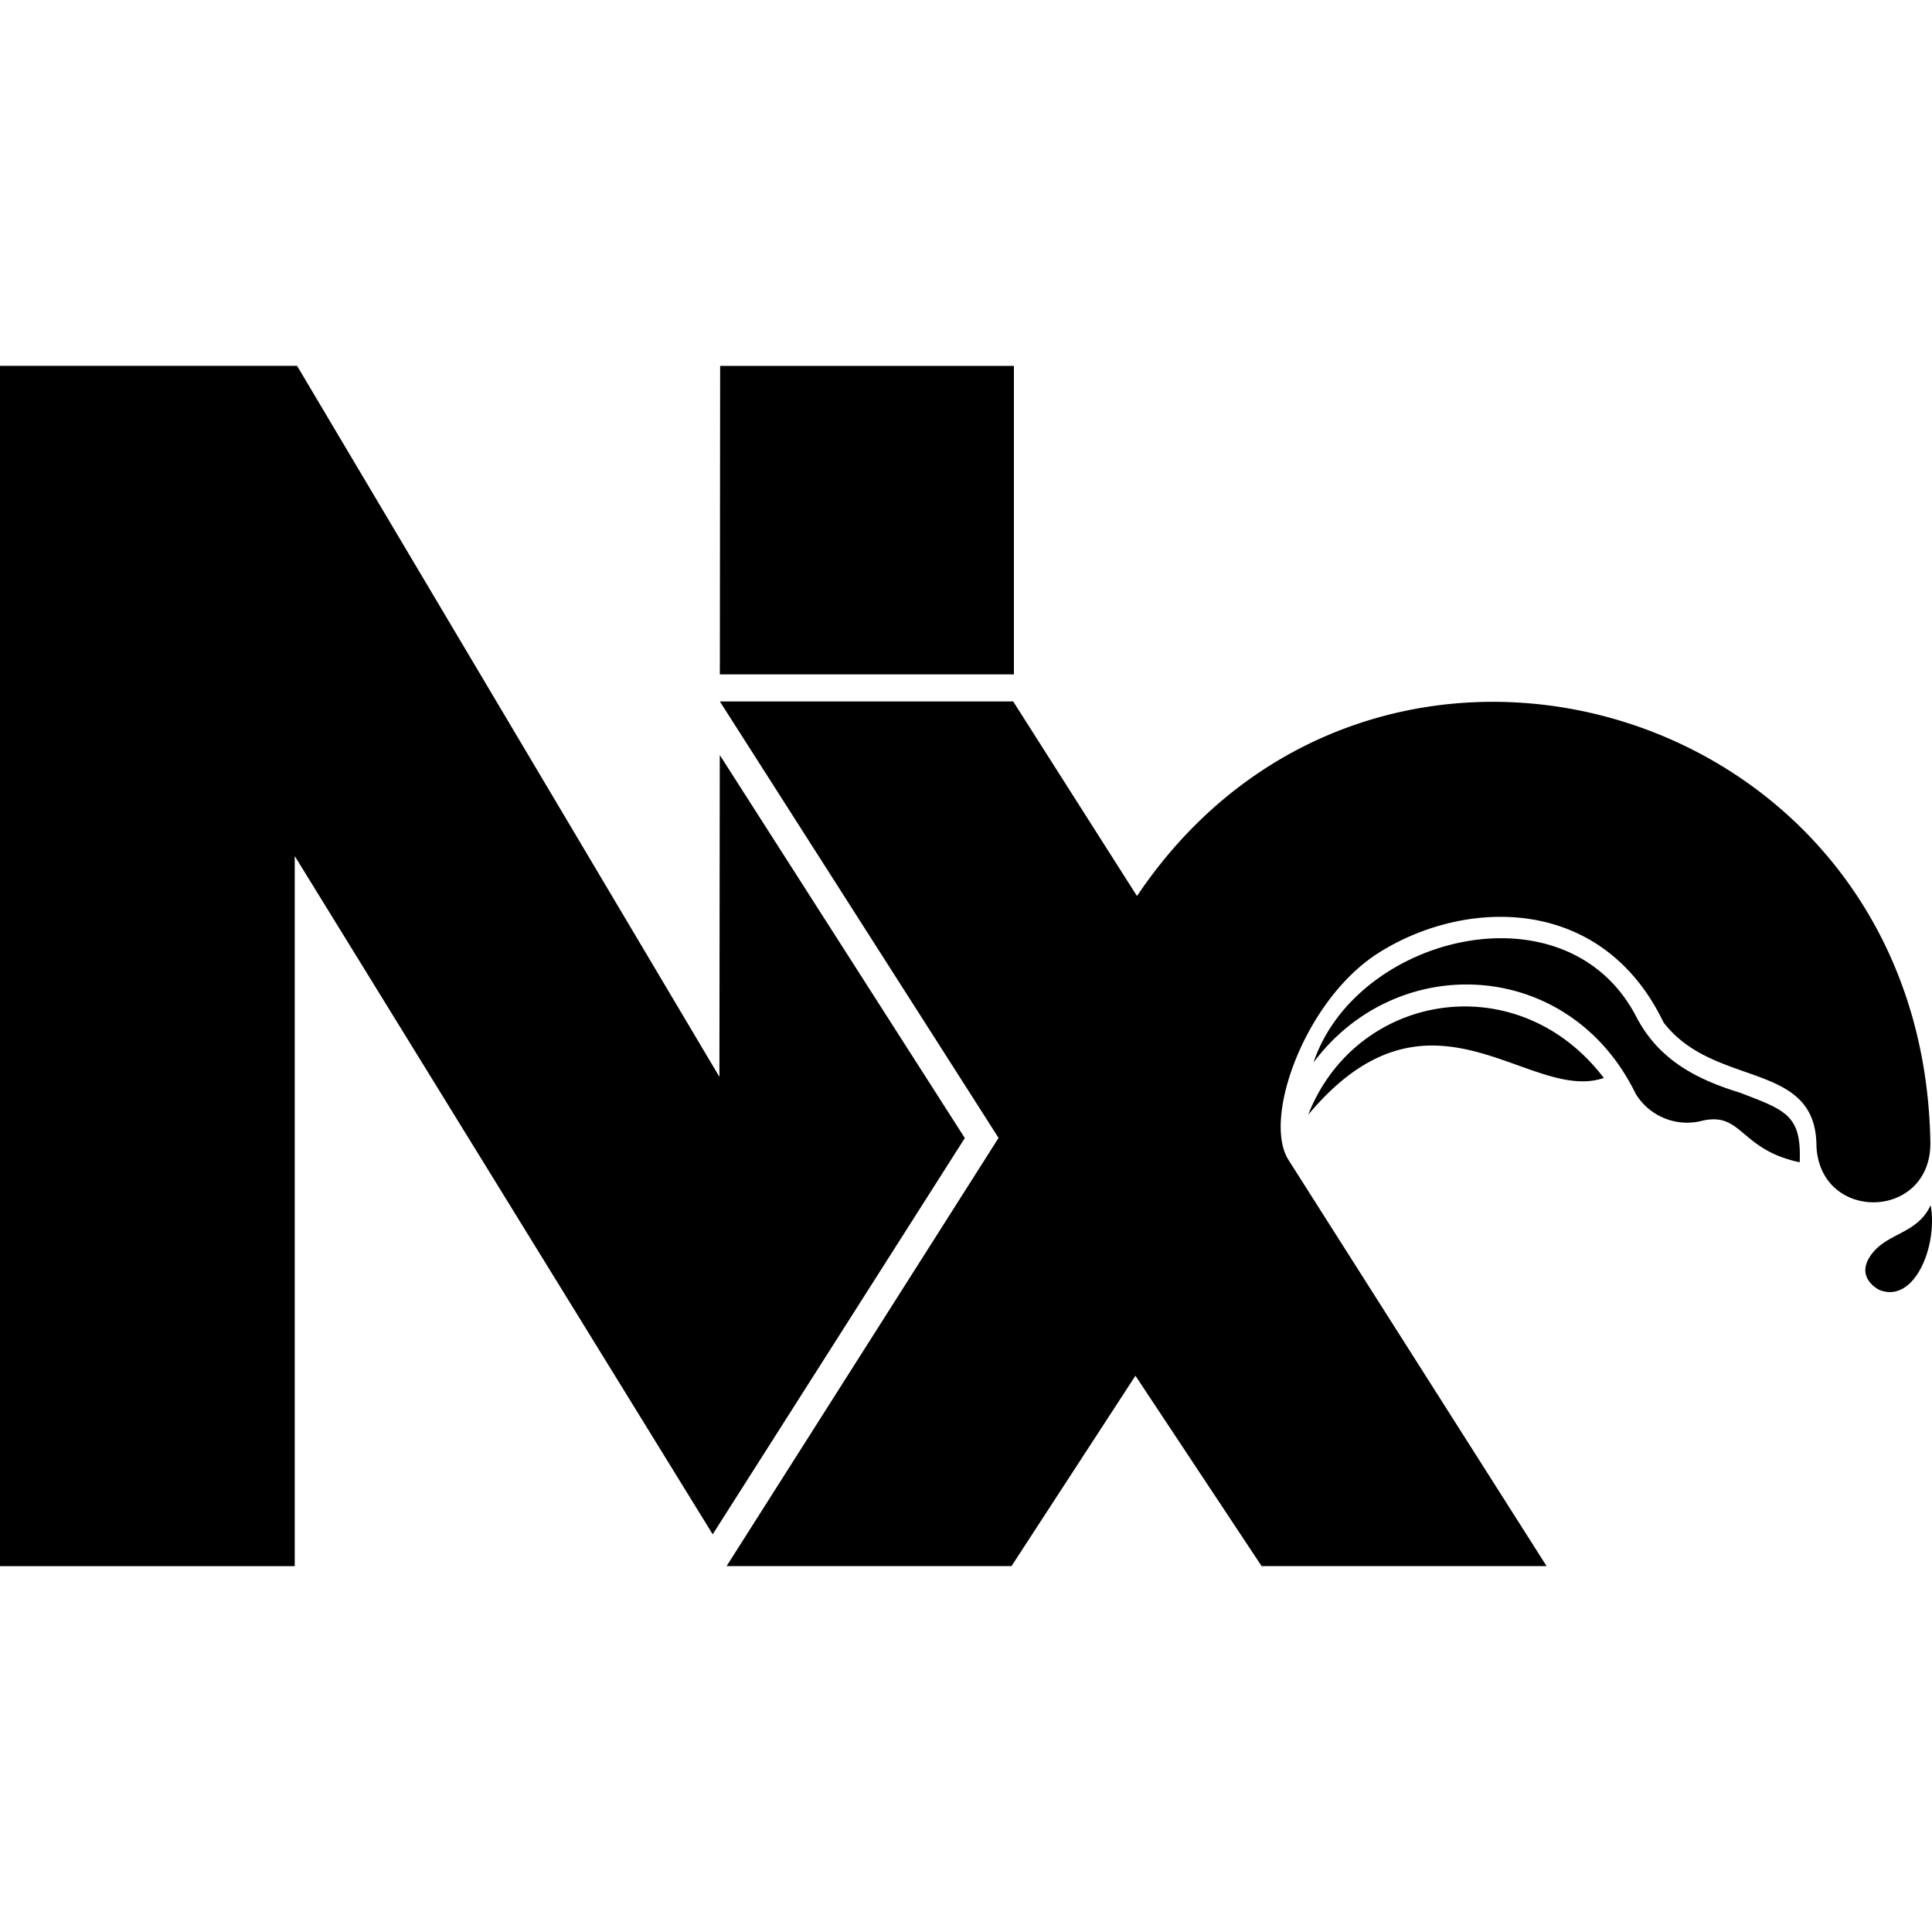
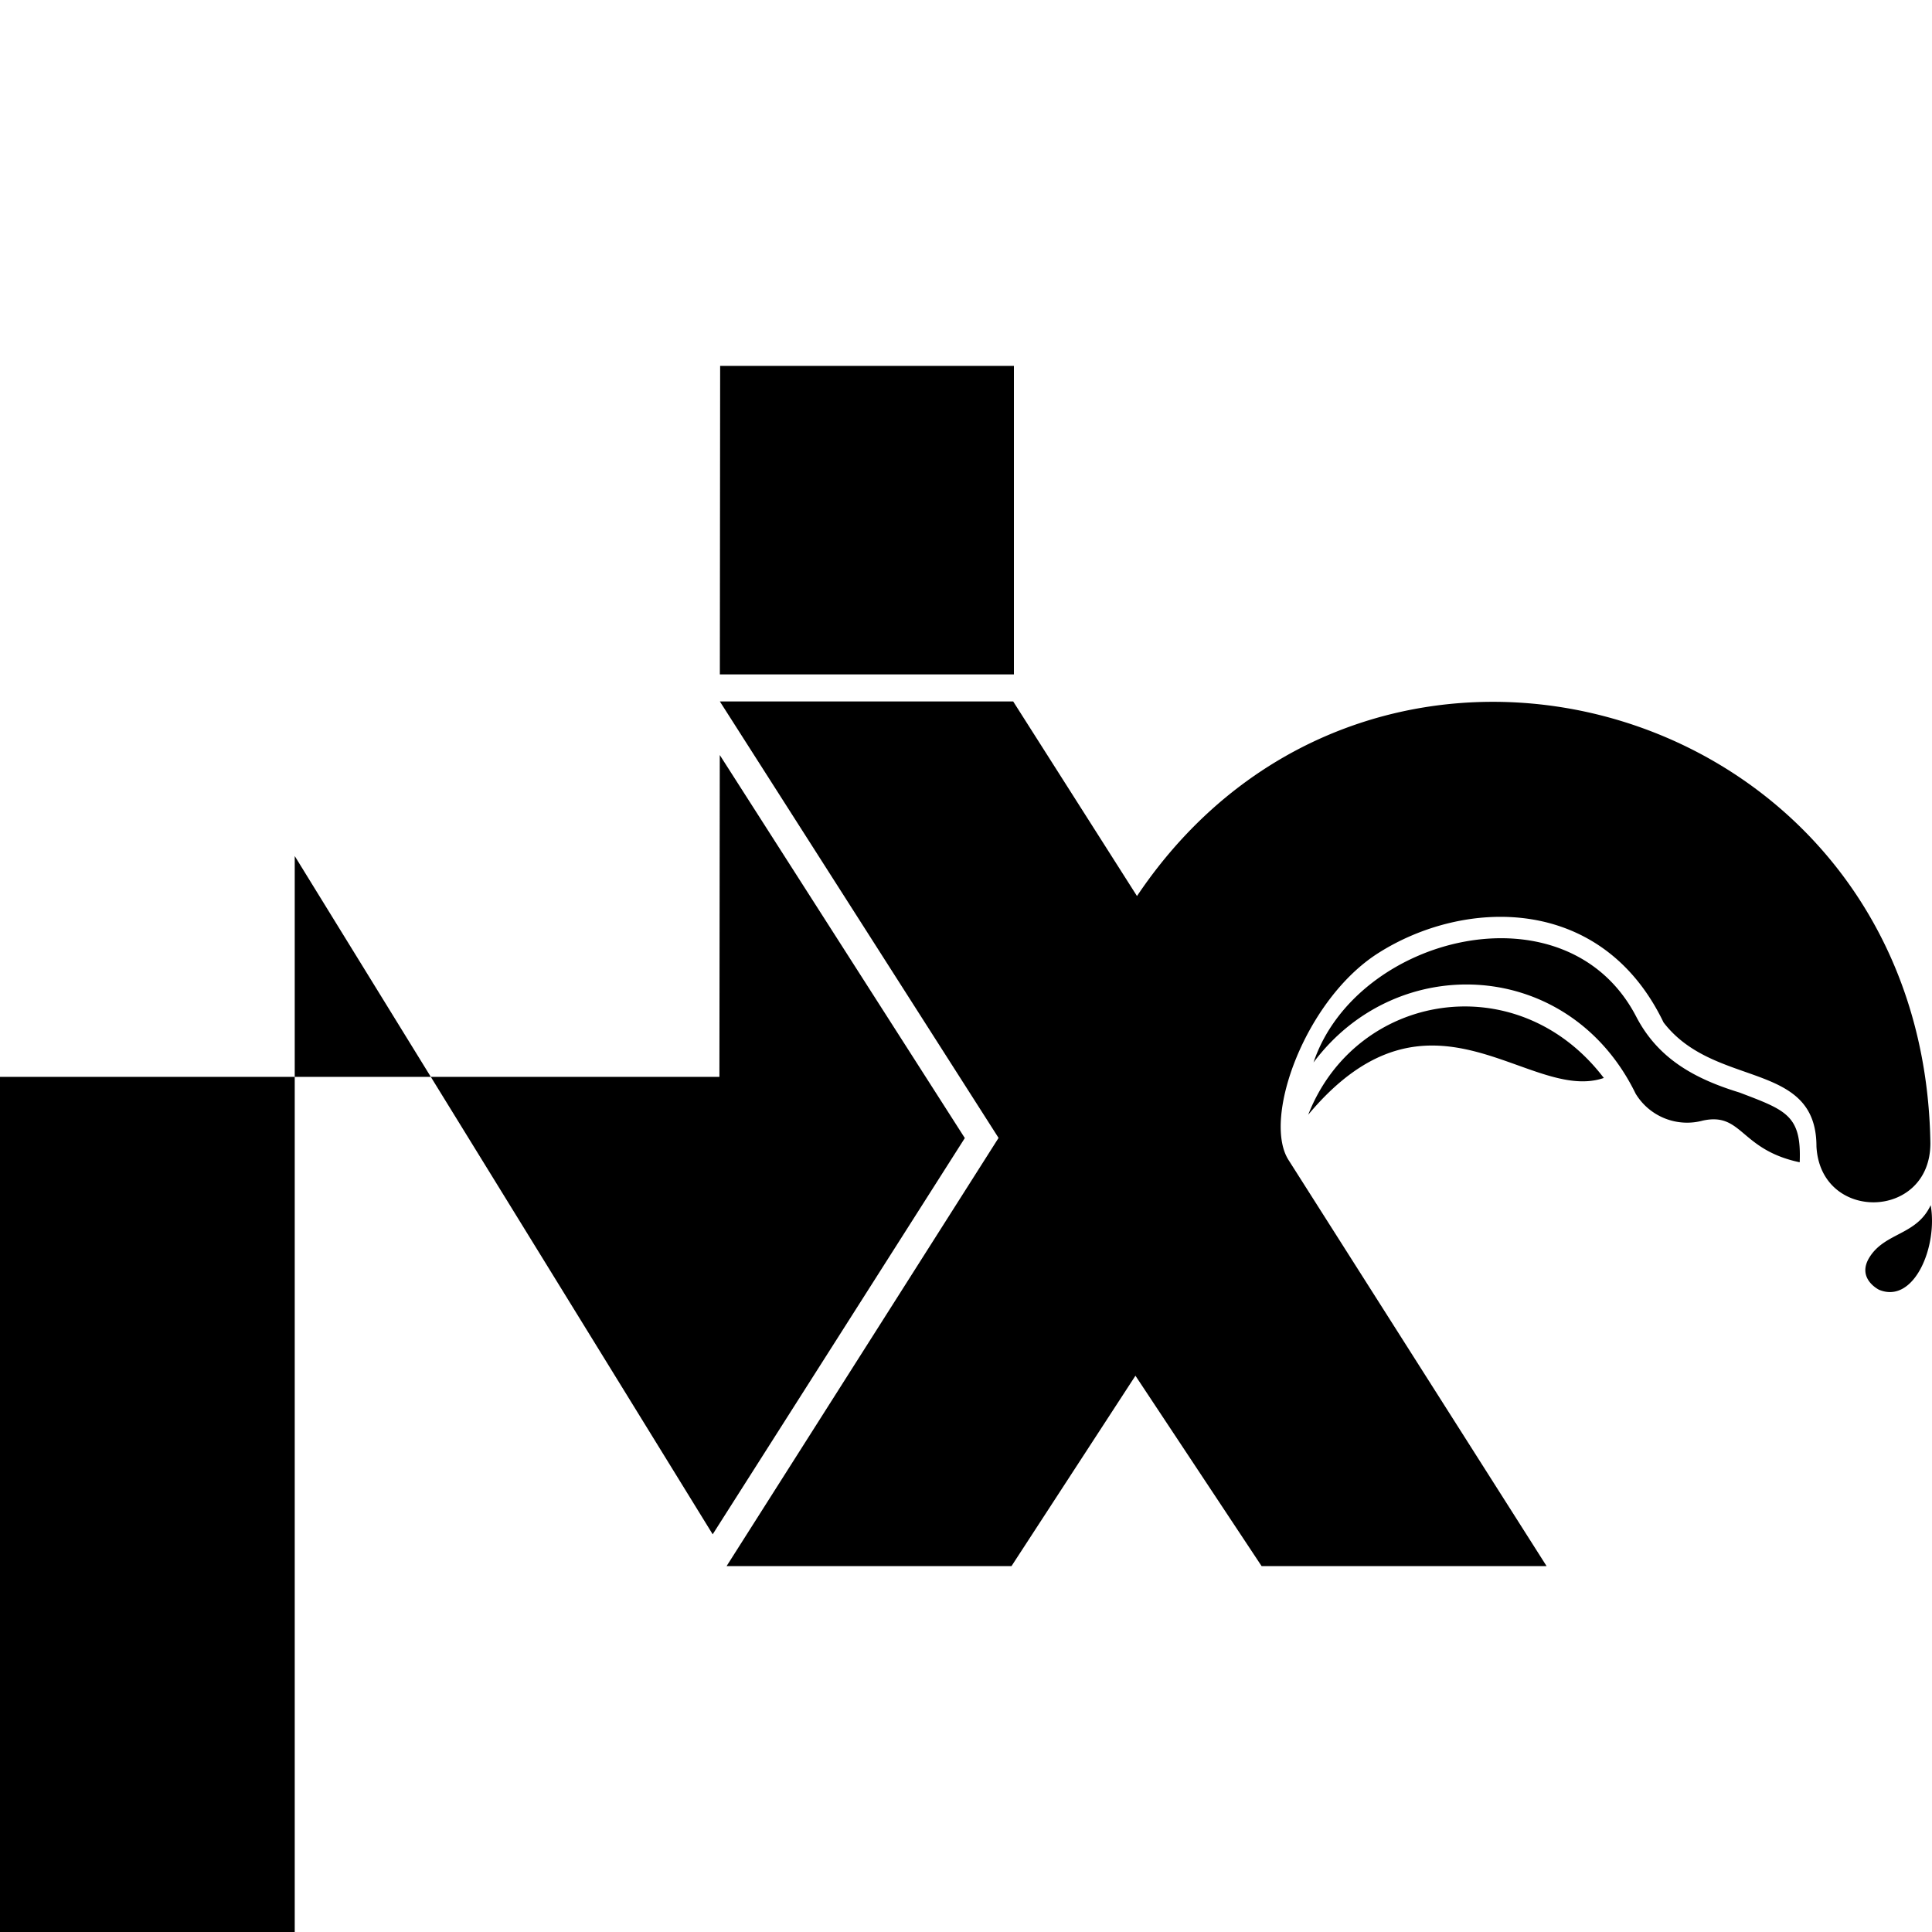
<svg xmlns="http://www.w3.org/2000/svg" width="800" height="800" viewBox="0 0 512 512">
-   <path fill="currentColor" d="m255.687 301.598l-64.94-101.508l-.097 85.288L78.733 96.958H0v318.083h78.107V226.857L188.87 406.608zm-64.92-122.874h77.931V96.96h-77.852zM425.03 285.672c-22.742-29.86-65.596-22.8-78.342 9.743c32.403-38.776 58.43-2.92 78.342-9.743m8.433 4.167a15.946 15.946 0 0 0 17.824 7.122c10.507-2.25 9.783 7.69 25.651 11.055c.515-12.492-3.629-13.779-15.966-18.49c-12.383-3.78-21.758-9.281-27.392-20.172c-18.452-35.375-74.146-21.543-85.483 12.209c22.257-29.816 67.85-27.632 85.366 8.276m-132.148-52.378l-32.812-51.575h-77.736l73.862 115.673l-72.081 113.482h75.505l32.85-50.46l33.439 50.46h75.524l-68.48-107.769c-6.815-11.1 4.56-42.359 23.781-54.638c22.722-14.514 59.244-15.834 75.692 18.324c13.52 17.61 40.52 9.9 40.52 32.87c1.071 20.187 30.24 19.557 30.19-.9c-1.797-117.272-147.22-159.362-210.254-65.467m196.657 104.345s-6.183-3.013-2.427-8.785c4.168-6.437 12.405-5.694 16.103-13.637c1.944 10.917-4.382 26.273-13.676 22.422" />
+   <path fill="currentColor" d="m255.687 301.598l-64.94-101.508l-.097 85.288H0v318.083h78.107V226.857L188.87 406.608zm-64.92-122.874h77.931V96.96h-77.852zM425.03 285.672c-22.742-29.86-65.596-22.8-78.342 9.743c32.403-38.776 58.43-2.92 78.342-9.743m8.433 4.167a15.946 15.946 0 0 0 17.824 7.122c10.507-2.25 9.783 7.69 25.651 11.055c.515-12.492-3.629-13.779-15.966-18.49c-12.383-3.78-21.758-9.281-27.392-20.172c-18.452-35.375-74.146-21.543-85.483 12.209c22.257-29.816 67.85-27.632 85.366 8.276m-132.148-52.378l-32.812-51.575h-77.736l73.862 115.673l-72.081 113.482h75.505l32.85-50.46l33.439 50.46h75.524l-68.48-107.769c-6.815-11.1 4.56-42.359 23.781-54.638c22.722-14.514 59.244-15.834 75.692 18.324c13.52 17.61 40.52 9.9 40.52 32.87c1.071 20.187 30.24 19.557 30.19-.9c-1.797-117.272-147.22-159.362-210.254-65.467m196.657 104.345s-6.183-3.013-2.427-8.785c4.168-6.437 12.405-5.694 16.103-13.637c1.944 10.917-4.382 26.273-13.676 22.422" />
</svg>